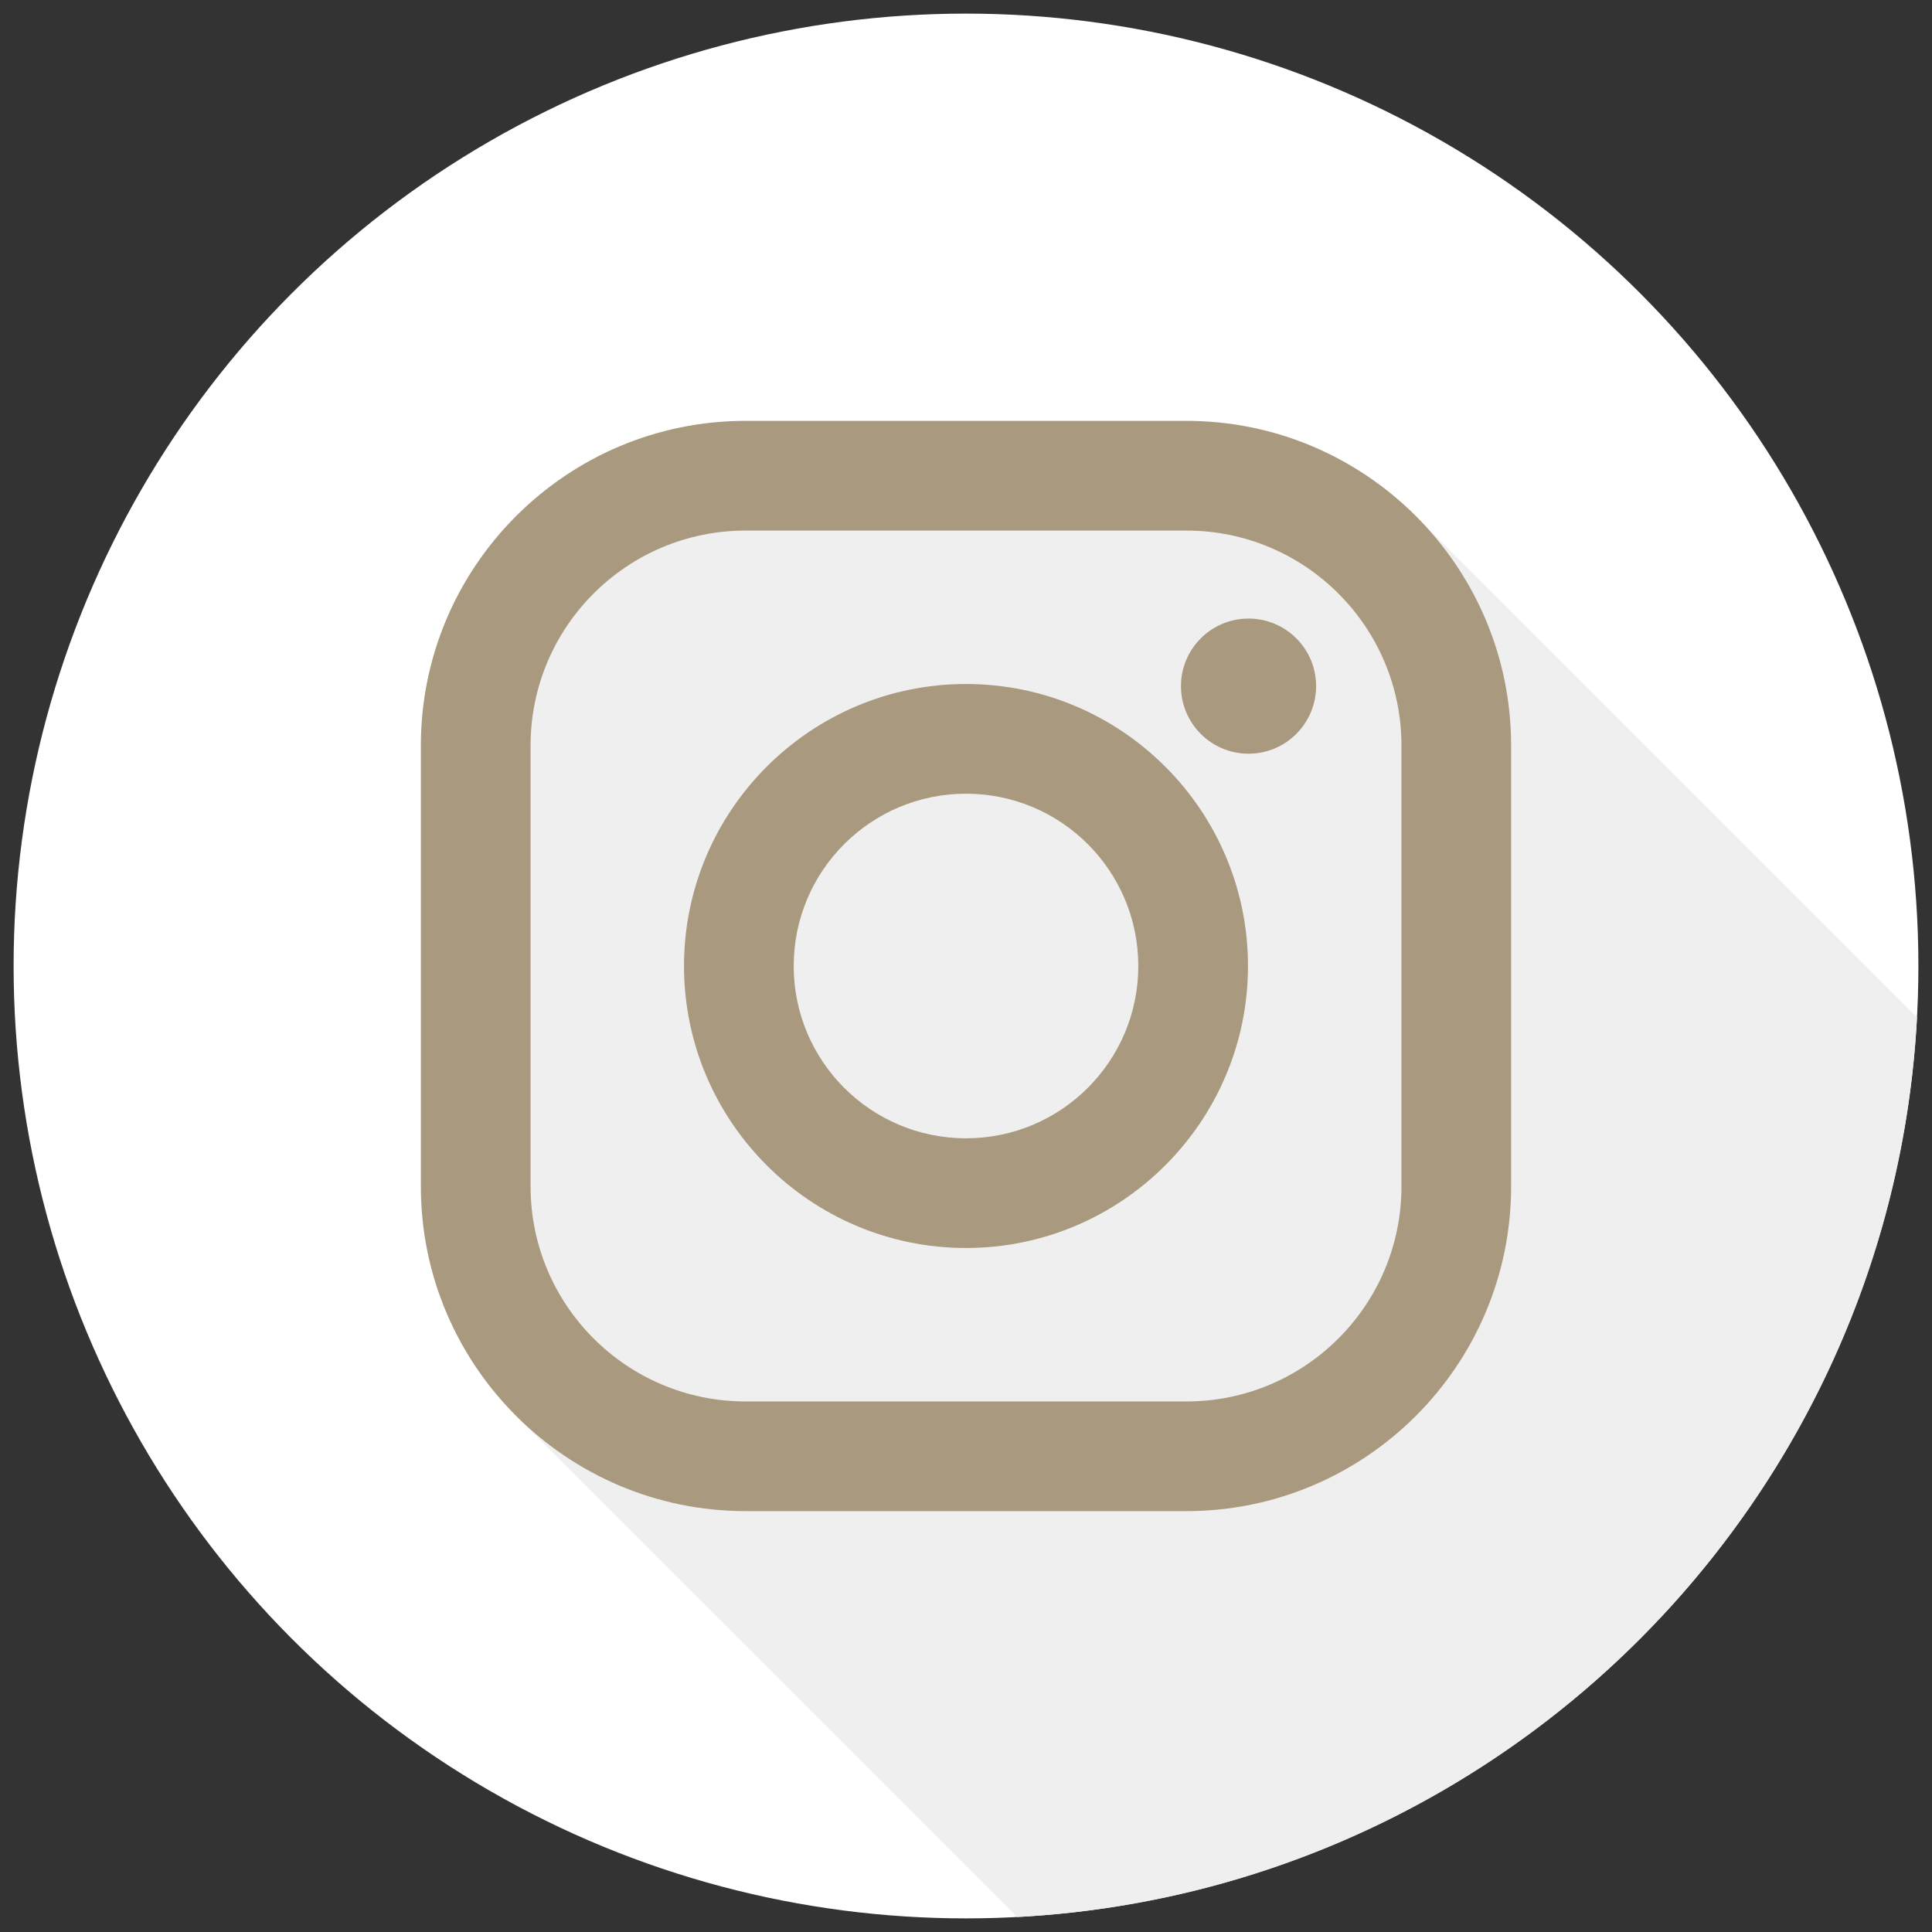
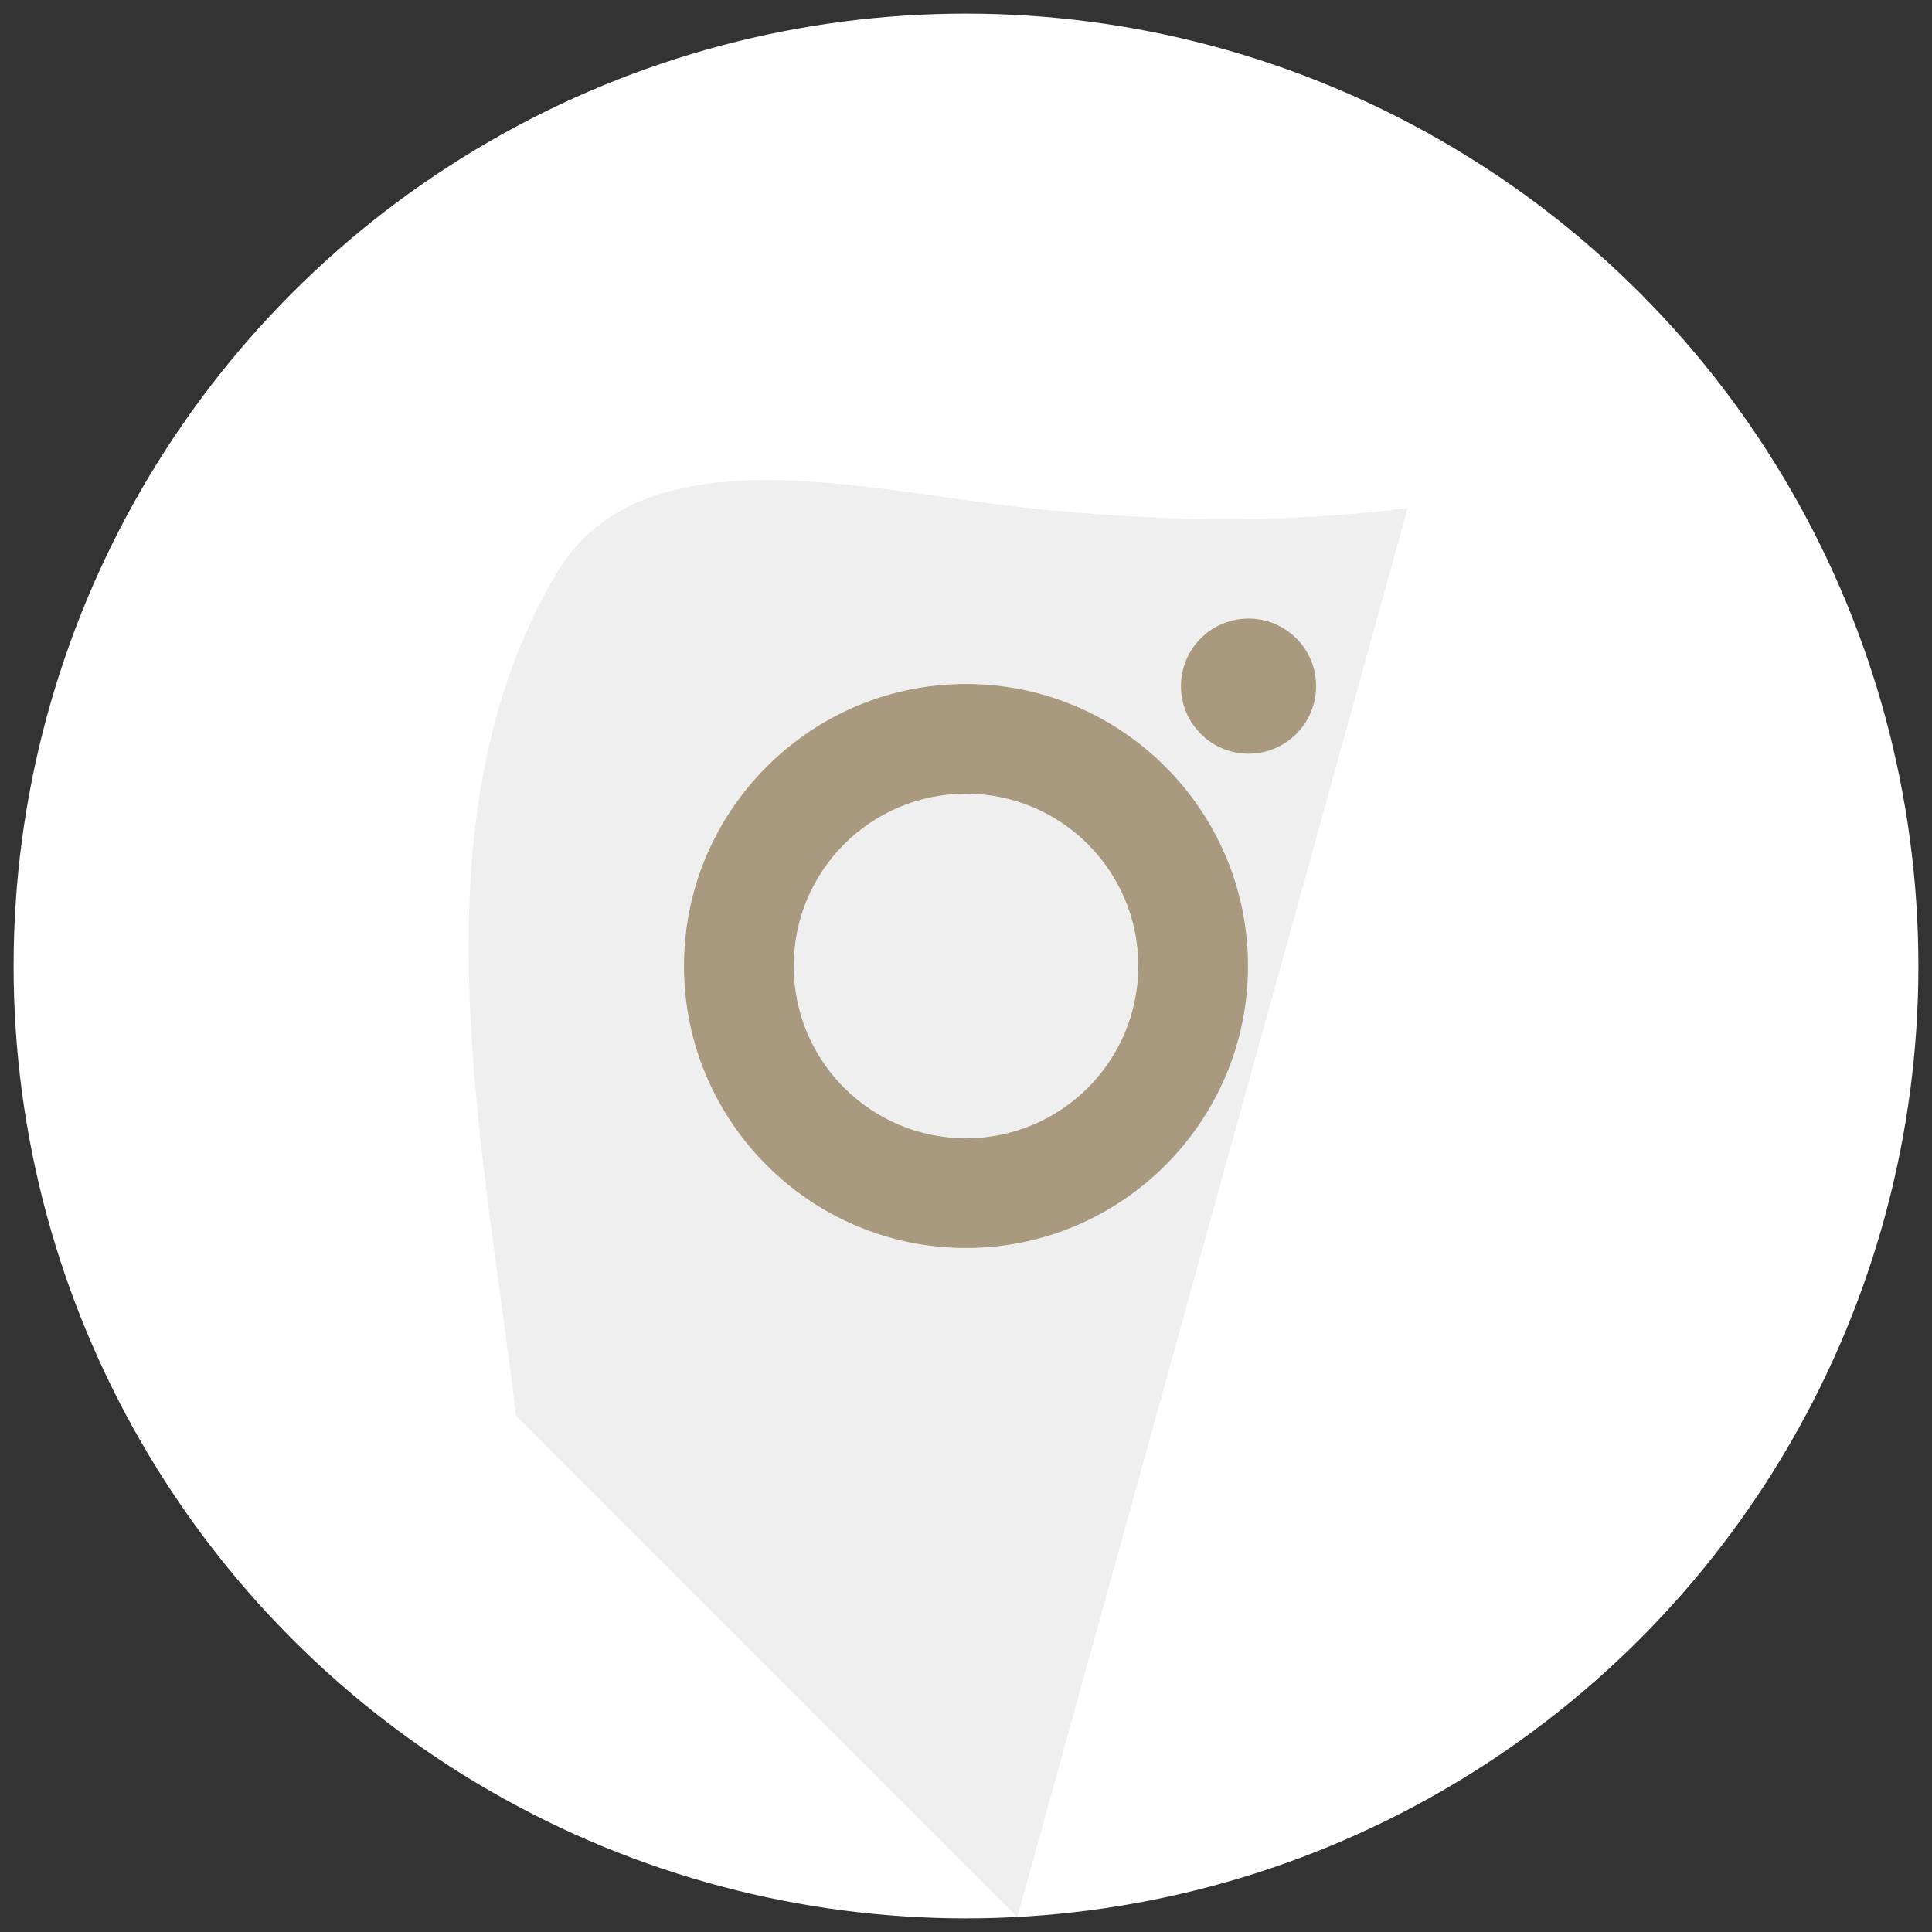
<svg xmlns="http://www.w3.org/2000/svg" version="1.1" id="Calque_1" x="0px" y="0px" viewBox="0 0 71 71" style="enable-background:new 0 0 71 71;" xml:space="preserve">
  <rect x="0" y="0" width="71" height="71" fill="#333333" stroke="none" />
  <style type="text/css">
	.st0{fill:#FFFFFF;}
	.st1{fill:#EFEFEF;}
	.st2{fill:#A9997E;}
</style>
  <g>
    <circle class="st0" cx="35.5" cy="35.5" r="35" />
-     <path class="st1" d="M51.73,18.673c-4.182,0.529-8.542,0.511-12.93,0.093c-6.128-0.471-15.084-3.3-18.384,2.357   c-5.301,9.056-2.686,20.649-1.451,30.909l18.421,18.417c17.826-0.947,32.113-15.231,33.063-33.057L51.73,18.673z" />
+     <path class="st1" d="M51.73,18.673c-4.182,0.529-8.542,0.511-12.93,0.093c-6.128-0.471-15.084-3.3-18.384,2.357   c-5.301,9.056-2.686,20.649-1.451,30.909l18.421,18.417L51.73,18.673z" />
    <g>
      <g>
-         <path class="st2" d="M43.597,15.466H27.402c-6.582,0-11.936,5.354-11.936,11.936v16.195c0,6.581,5.354,11.936,11.936,11.936     h16.195c6.581,0,11.936-5.355,11.936-11.936V27.402C55.534,20.821,50.179,15.466,43.597,15.466L43.597,15.466z M51.503,43.598     c0,4.366-3.539,7.905-7.905,7.905H27.403c-4.366,0-7.905-3.539-7.905-7.905V27.403c0-4.366,3.539-7.905,7.905-7.905h16.195     c4.366,0,7.905,3.54,7.905,7.905L51.503,43.598L51.503,43.598z" />
        <path class="st2" d="M35.5,25.137c-5.714,0-10.363,4.649-10.363,10.363c0,5.714,4.649,10.363,10.363,10.363     S45.863,41.214,45.863,35.5S41.214,25.137,35.5,25.137L35.5,25.137z M35.5,41.832c-3.497,0-6.332-2.835-6.332-6.332     c0-3.497,2.835-6.332,6.332-6.332s6.332,2.835,6.332,6.332C41.832,38.997,38.997,41.832,35.5,41.832L35.5,41.832z" />
      </g>
    </g>
    <path class="st2" d="M48.366,25.215c0,1.371-1.112,2.483-2.483,2.483c-1.371,0-2.483-1.112-2.483-2.483   c0-1.371,1.112-2.483,2.483-2.483C47.254,22.732,48.366,23.843,48.366,25.215L48.366,25.215z" />
  </g>
</svg>